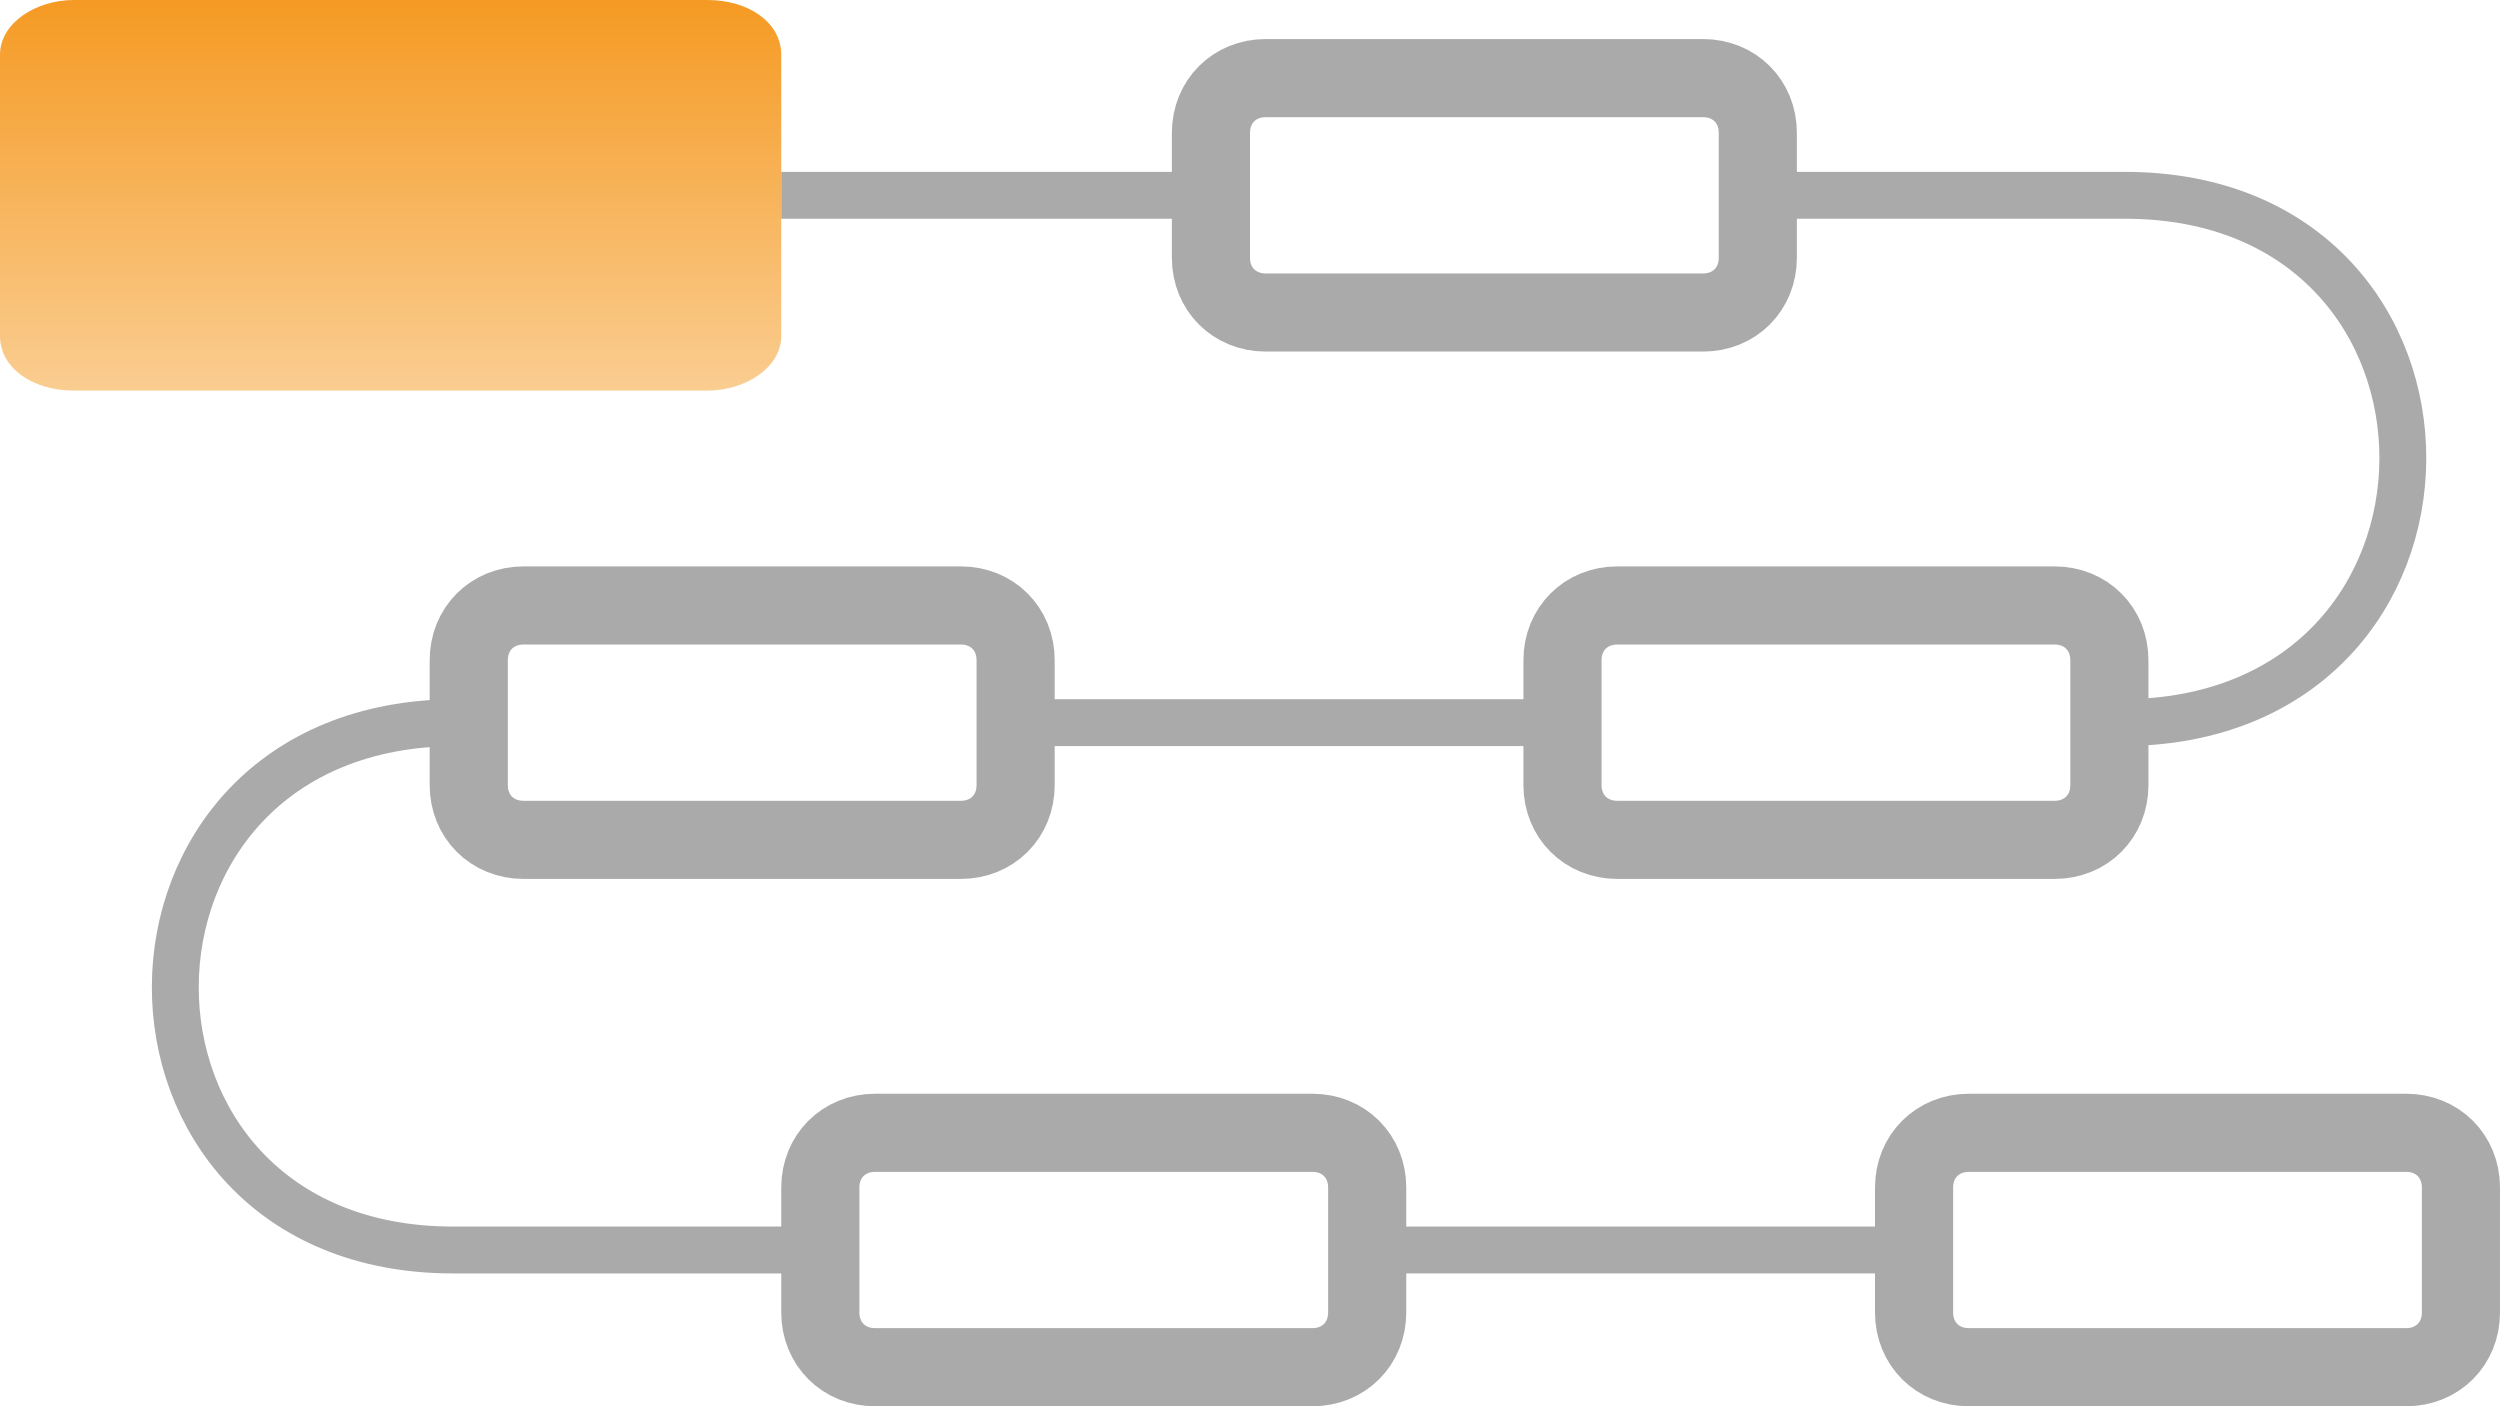
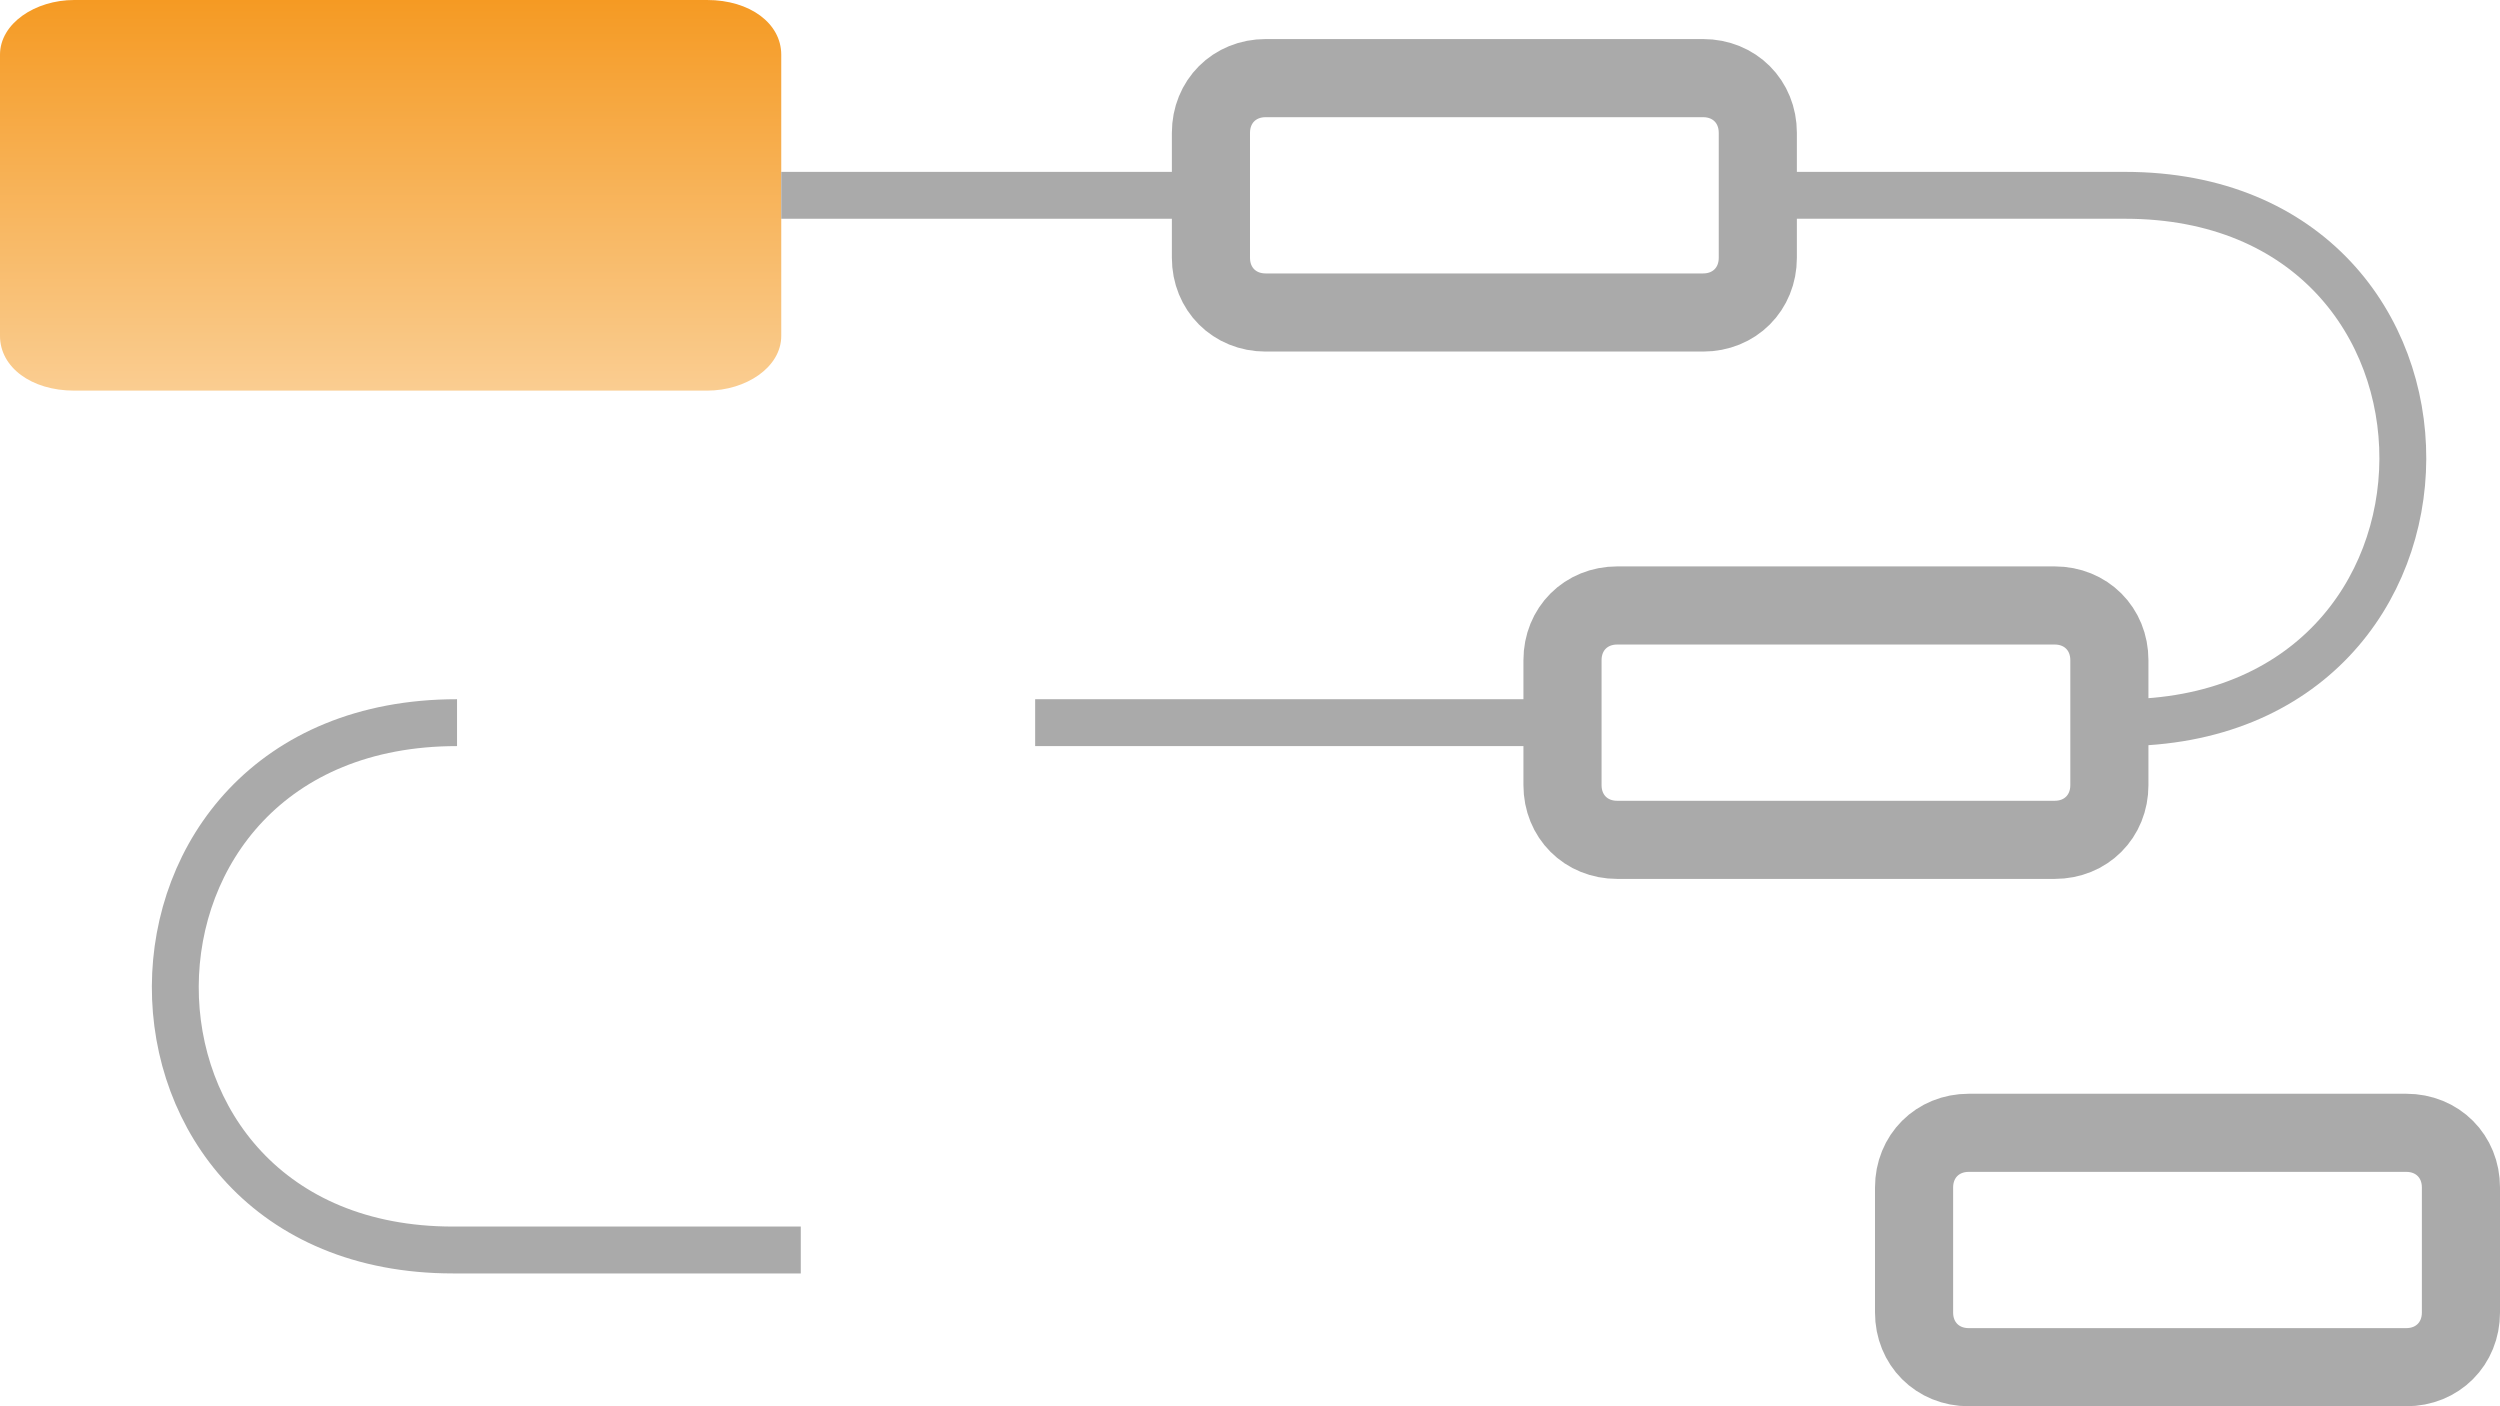
<svg xmlns="http://www.w3.org/2000/svg" id="svg1" version="1.1" viewBox="0 0 64 36">
  <defs>
    <style>
      .cls-1 {
        fill: url(#_未命名的渐变_7);
        stroke-width: 0px;
      }

      .cls-2 {
        stroke-width: 2px;
      }

      .cls-2, .cls-3 {
        fill: none;
        stroke: #aaa;
      }

      .cls-3 {
        stroke-width: 1.2px;
      }
    </style>
    <linearGradient id="_未命名的渐变_7" data-name="未命名的渐变 7" x1="10" y1="1052" x2="10" y2="1042" gradientTransform="translate(0 -1042)" gradientUnits="userSpaceOnUse">
      <stop offset="0" stop-color="#facd91" />
      <stop offset="1" stop-color="#f59a23" />
    </linearGradient>
  </defs>
-   <path id="rect8-5-2" class="cls-2" d="M22.4,29h11.2c.8,0,1.4.6,1.4,1.4v3.2c0,.8-.6,1.4-1.4,1.4h-11.2c-.8,0-1.4-.6-1.4-1.4v-3.2c0-.8.6-1.4,1.4-1.4Z" />
  <path id="rect8-5-6" class="cls-2" d="M50.4,29h11.2c.8,0,1.4.6,1.4,1.4v3.2c0,.8-.6,1.4-1.4,1.4h-11.2c-.8,0-1.4-.6-1.4-1.4v-3.2c0-.8.6-1.4,1.4-1.4Z" />
  <path id="path9-5" class="cls-3" d="M20.5,32c-3.6,0-7.1,0-8.9,0-9.5,0-9.5-13.5.1-13.5" />
  <path id="rect7" class="cls-1" d="M1.9,0h16.2c1.1,0,1.9.6,1.9,1.4v7.2c0,.8-.9,1.4-1.9,1.4H1.9c-1.1,0-1.9-.6-1.9-1.4V1.4C0,.6.9,0,1.9,0Z" />
  <path id="rect8-5-3" class="cls-2" d="M32.4,2h11.2c.8,0,1.4.6,1.4,1.4v3.2c0,.8-.6,1.4-1.4,1.4h-11.2c-.8,0-1.4-.6-1.4-1.4v-3.2c0-.8.6-1.4,1.4-1.4Z" />
-   <path id="rect8-5-3-2" data-name="rect8-5-3" class="cls-2" d="M13.4,15.5h11.2c.8,0,1.4.6,1.4,1.4v3.2c0,.8-.6,1.4-1.4,1.4h-11.2c-.8,0-1.4-.6-1.4-1.4v-3.2c0-.8.6-1.4,1.4-1.4Z" />
  <path id="rect8-5-3-3" data-name="rect8-5-3" class="cls-2" d="M41.4,15.5h11.2c.8,0,1.4.6,1.4,1.4v3.2c0,.8-.6,1.4-1.4,1.4h-11.2c-.8,0-1.4-.6-1.4-1.4v-3.2c0-.8.6-1.4,1.4-1.4Z" />
  <line class="cls-3" x1="20" y1="5" x2="31" y2="5" />
  <line class="cls-3" x1="26.5" y1="18.5" x2="39.5" y2="18.5" />
-   <line class="cls-3" x1="35.5" y1="32" x2="48.5" y2="32" />
  <path id="path9-5-2" data-name="path9-5" class="cls-3" d="M45.5,5c3.6,0,7.1,0,8.9,0,9.5,0,9.5,13.5-.1,13.5" />
</svg>